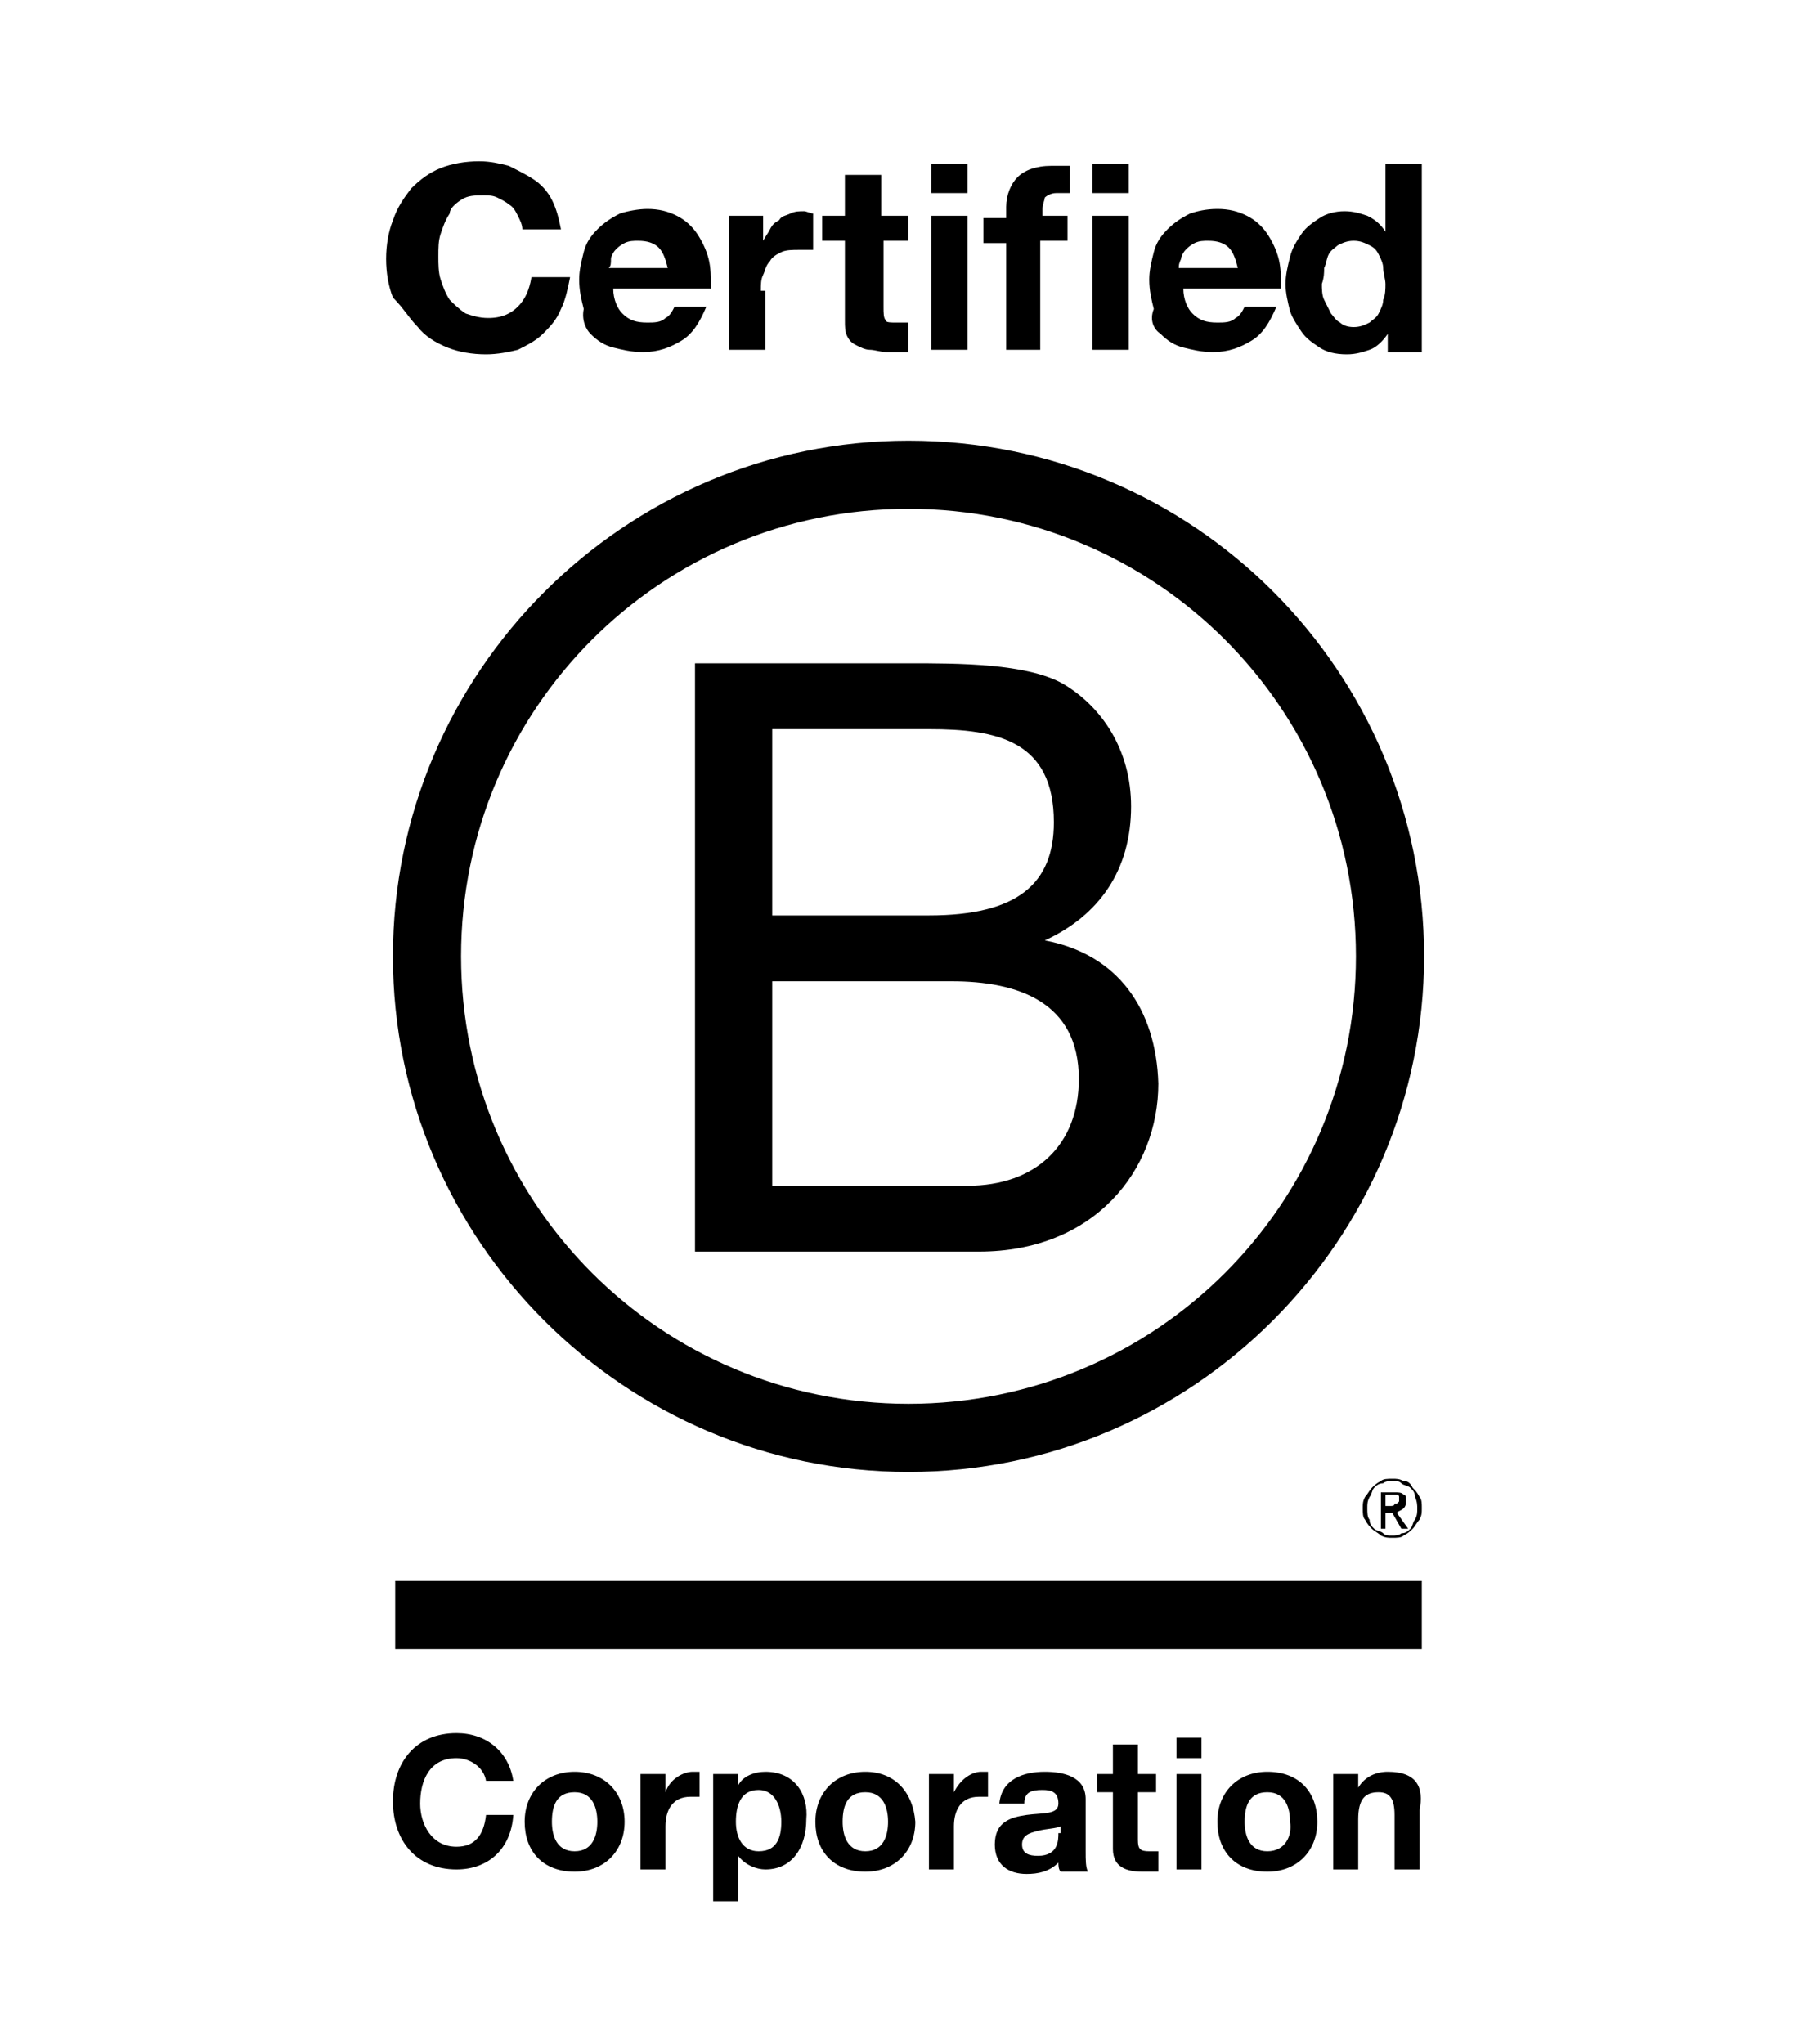
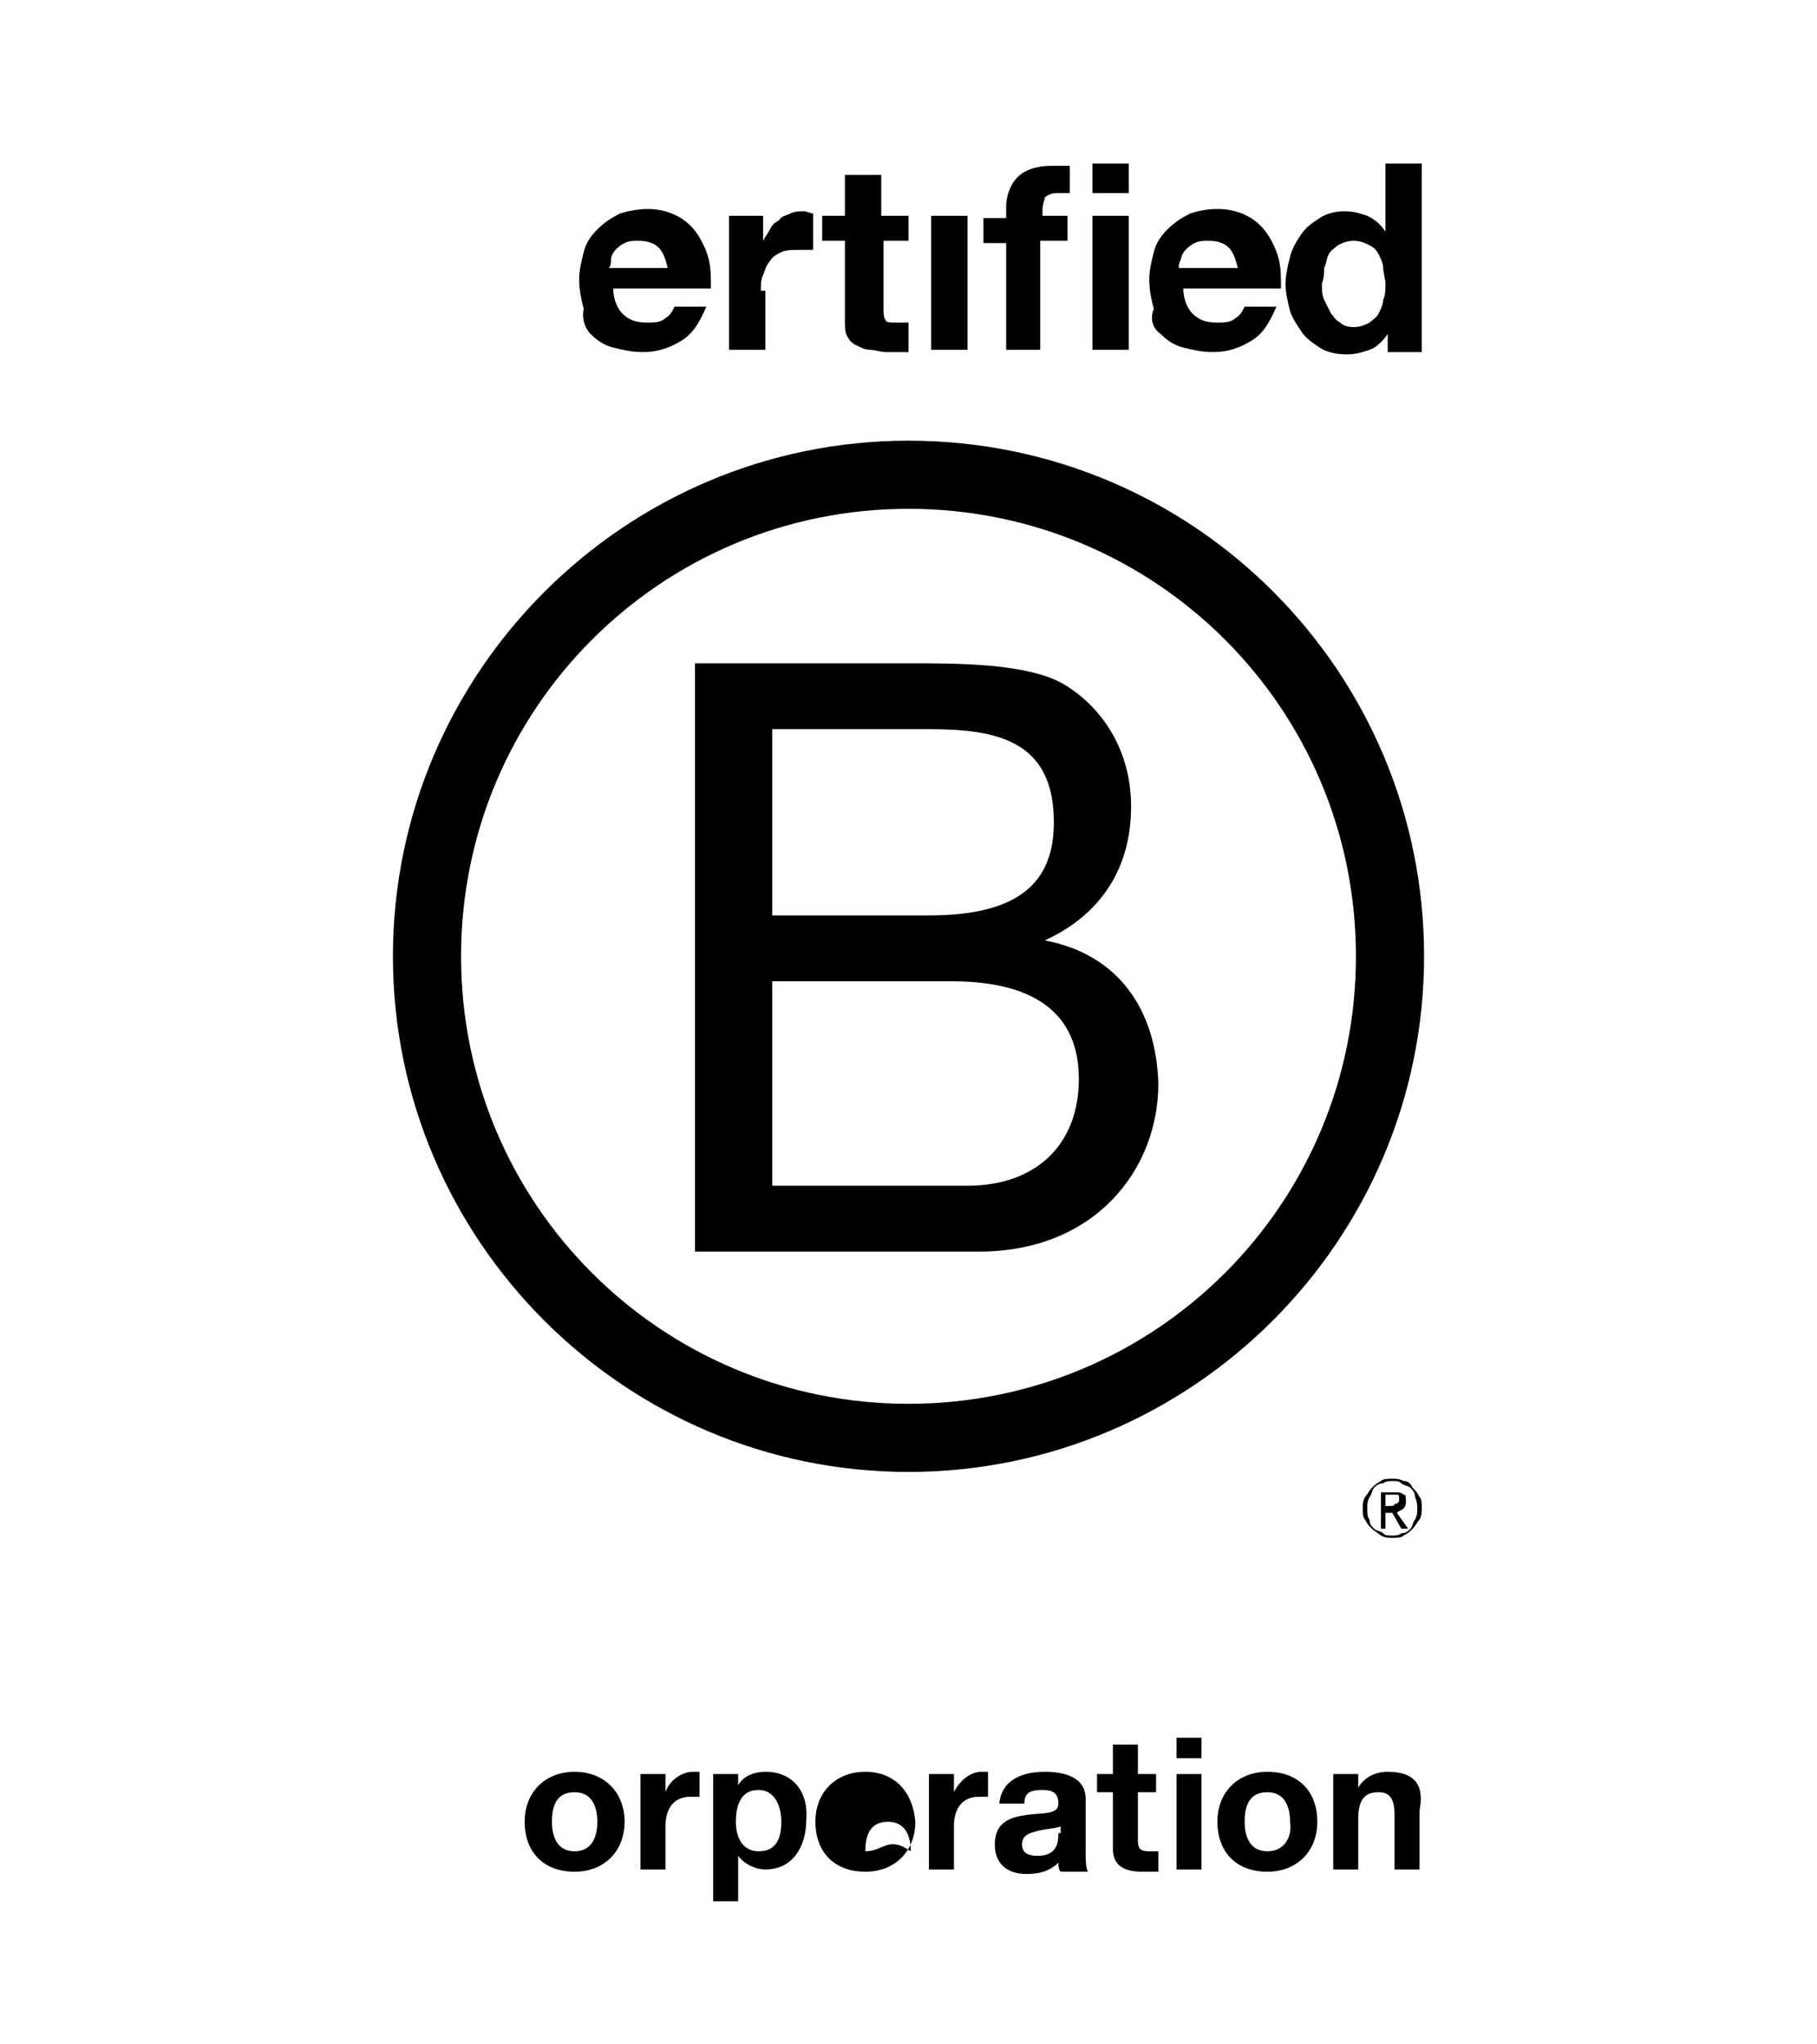
<svg xmlns="http://www.w3.org/2000/svg" version="1.1" id="Capa_1" x="0px" y="0px" viewBox="0 0 80 90" style="enable-background:new 0 0 80 90;" xml:space="preserve">
  <g>
    <path d="M46,41.4L46,41.4c2.4-1.1,3.8-3.1,3.8-5.9c0-2.5-1.3-4.4-3-5.4c-1.6-0.9-4.6-0.9-6.8-0.9h-9.4v25.9h12.5   c5.1,0,7.9-3.6,7.9-7.4C50.9,44.4,49.2,42,46,41.4z M34,32.1h6.9c3,0,5.5,0.5,5.5,4.1c0,2.7-1.6,4.1-5.5,4.1H34V32.1z M42.6,52.2   H34v-9h7.9c2.9,0,5.6,0.9,5.6,4.3C47.5,50.4,45.6,52.2,42.6,52.2z" />
    <path d="M40,19.4c-12.5,0-22.7,10.2-22.7,22.7c0,12.5,10.2,22.7,22.7,22.7c12.5,0,22.7-10.2,22.7-22.7C62.7,29.6,52.6,19.4,40,19.4   z M40,61.8c-10.9,0-19.7-8.8-19.7-19.7c0-10.9,8.8-19.7,19.7-19.7c10.9,0,19.7,8.8,19.7,19.7C59.7,53,50.9,61.8,40,61.8z" />
-     <rect x="17.4" y="69.6" width="45.2" height="3" />
    <path d="M61.8,66.4c0.1-0.1,0.1-0.2,0.1-0.3c0-0.2,0-0.3-0.1-0.3c-0.1-0.1-0.2-0.1-0.4-0.1h-0.6v1.6H61v-0.7h0.3l0.4,0.7h0.3   l-0.5-0.7C61.6,66.5,61.7,66.5,61.8,66.4z M61.2,66.3H61v-0.5h0.3c0,0,0.1,0,0.1,0c0,0,0.1,0,0.1,0c0,0,0.1,0,0.1,0.1   c0,0,0,0.1,0,0.1c0,0.1,0,0.1,0,0.1c0,0-0.1,0.1-0.1,0.1c0,0-0.1,0-0.1,0C61.4,66.3,61.3,66.3,61.2,66.3z" />
    <path d="M61.8,65.2c-0.2-0.1-0.3-0.1-0.5-0.1c-0.2,0-0.4,0-0.5,0.1c-0.2,0.1-0.3,0.2-0.4,0.3c-0.1,0.1-0.2,0.3-0.3,0.4   c-0.1,0.2-0.1,0.3-0.1,0.5c0,0.2,0,0.4,0.1,0.5c0.1,0.2,0.2,0.3,0.3,0.4c0.1,0.1,0.3,0.2,0.4,0.3c0.2,0.1,0.3,0.1,0.5,0.1   c0.2,0,0.4,0,0.5-0.1c0.2-0.1,0.3-0.2,0.4-0.3c0.1-0.1,0.2-0.3,0.3-0.4c0.1-0.2,0.1-0.3,0.1-0.5c0-0.2,0-0.4-0.1-0.5   c-0.1-0.2-0.2-0.3-0.3-0.4C62.1,65.3,62,65.2,61.8,65.2z M62.4,66.4c0,0.2,0,0.3-0.1,0.5c-0.1,0.1-0.1,0.3-0.2,0.4   c-0.1,0.1-0.2,0.2-0.4,0.2c-0.1,0.1-0.3,0.1-0.4,0.1c-0.2,0-0.3,0-0.4-0.1c-0.1-0.1-0.3-0.1-0.4-0.2c-0.1-0.1-0.2-0.2-0.2-0.4   c-0.1-0.1-0.1-0.3-0.1-0.5c0-0.2,0-0.3,0.1-0.5c0.1-0.1,0.1-0.3,0.2-0.4c0.1-0.1,0.2-0.2,0.4-0.2c0.1-0.1,0.3-0.1,0.4-0.1   c0.2,0,0.3,0,0.4,0.1c0.1,0.1,0.3,0.1,0.4,0.2c0.1,0.1,0.2,0.2,0.2,0.4C62.4,66.1,62.4,66.3,62.4,66.4z" />
-     <path d="M18.4,14.4c0.3,0.4,0.8,0.7,1.3,0.9c0.5,0.2,1.1,0.3,1.7,0.3c0.5,0,1-0.1,1.4-0.2c0.4-0.2,0.8-0.4,1.1-0.7   c0.3-0.3,0.6-0.6,0.8-1.1c0.2-0.4,0.3-0.9,0.4-1.4h-1.7c-0.1,0.6-0.3,1-0.6,1.3c-0.3,0.3-0.7,0.5-1.3,0.5c-0.4,0-0.7-0.1-1-0.2   c-0.3-0.2-0.5-0.4-0.7-0.6c-0.2-0.3-0.3-0.6-0.4-0.9c-0.1-0.3-0.1-0.7-0.1-1c0-0.4,0-0.7,0.1-1c0.1-0.3,0.2-0.6,0.4-0.9   C19.8,9.2,20,9,20.3,8.8c0.3-0.2,0.6-0.2,1-0.2c0.2,0,0.4,0,0.6,0.1c0.2,0.1,0.4,0.2,0.5,0.3c0.2,0.1,0.3,0.3,0.4,0.5   c0.1,0.2,0.2,0.4,0.2,0.6h1.7c-0.1-0.5-0.2-0.9-0.4-1.3c-0.2-0.4-0.5-0.7-0.8-0.9c-0.3-0.2-0.7-0.4-1.1-0.6   c-0.4-0.1-0.8-0.2-1.3-0.2c-0.6,0-1.2,0.1-1.7,0.3c-0.5,0.2-0.9,0.5-1.3,0.9c-0.3,0.4-0.6,0.8-0.8,1.4c-0.2,0.5-0.3,1.1-0.3,1.7   c0,0.6,0.1,1.2,0.3,1.7C17.8,13.6,18,14,18.4,14.4z" />
    <path d="M26,14.7c0.3,0.3,0.6,0.5,1,0.6c0.4,0.1,0.8,0.2,1.3,0.2c0.7,0,1.2-0.2,1.7-0.5c0.5-0.3,0.8-0.8,1.1-1.5h-1.4   c-0.1,0.2-0.2,0.4-0.4,0.5c-0.2,0.2-0.5,0.2-0.8,0.2c-0.5,0-0.8-0.1-1.1-0.4c-0.2-0.2-0.4-0.6-0.4-1.1h4.3c0-0.5,0-0.9-0.1-1.3   c-0.1-0.4-0.3-0.8-0.5-1.1c-0.2-0.3-0.5-0.6-0.9-0.8c-0.4-0.2-0.8-0.3-1.3-0.3c-0.4,0-0.9,0.1-1.2,0.2c-0.4,0.2-0.7,0.4-1,0.7   c-0.3,0.3-0.5,0.6-0.6,1c-0.1,0.4-0.2,0.8-0.2,1.2c0,0.5,0.1,0.9,0.2,1.3C25.6,14.1,25.8,14.5,26,14.7z M26.9,11.4   c0-0.1,0.1-0.3,0.2-0.4c0.1-0.1,0.2-0.2,0.4-0.3c0.2-0.1,0.4-0.1,0.6-0.1c0.4,0,0.7,0.1,0.9,0.3c0.2,0.2,0.3,0.5,0.4,0.9h-2.6   C26.9,11.7,26.9,11.6,26.9,11.4z" />
    <path d="M33.5,12.8c0-0.3,0-0.5,0.1-0.7c0.1-0.2,0.1-0.4,0.3-0.6c0.1-0.2,0.3-0.3,0.5-0.4c0.2-0.1,0.5-0.1,0.8-0.1   c0.1,0,0.2,0,0.3,0c0.1,0,0.2,0,0.3,0V9.4c-0.1,0-0.3-0.1-0.4-0.1c-0.2,0-0.4,0-0.6,0.1c-0.2,0.1-0.4,0.1-0.5,0.3   c-0.2,0.1-0.3,0.2-0.4,0.4c-0.1,0.2-0.2,0.3-0.3,0.5h0V9.5h-1.5v5.9h1.6V12.8z" />
    <path d="M37.2,14.1c0,0.3,0,0.5,0.1,0.7c0.1,0.2,0.2,0.3,0.4,0.4c0.2,0.1,0.4,0.2,0.6,0.2c0.2,0,0.5,0.1,0.7,0.1c0.2,0,0.3,0,0.5,0   c0.2,0,0.3,0,0.5,0v-1.3c-0.1,0-0.2,0-0.2,0c-0.1,0-0.2,0-0.3,0c-0.3,0-0.5,0-0.5-0.1c-0.1-0.1-0.1-0.3-0.1-0.6v-2.9H40V9.5h-1.2   V7.7h-1.6v1.8h-1v1.1h1V14.1z" />
-     <rect x="41" y="7.2" width="1.6" height="1.3" />
    <rect x="41" y="9.5" width="1.6" height="5.9" />
    <path d="M44.2,15.4h1.6v-4.8H47V9.5h-1.1V9.2c0-0.2,0.1-0.4,0.1-0.5c0.1-0.1,0.3-0.2,0.5-0.2c0.2,0,0.4,0,0.6,0V7.3   c-0.1,0-0.3,0-0.4,0c-0.1,0-0.3,0-0.4,0c-0.7,0-1.2,0.2-1.5,0.5c-0.3,0.3-0.5,0.8-0.5,1.3v0.5h-1v1.1h1V15.4z" />
    <rect x="48.1" y="7.2" width="1.6" height="1.3" />
    <rect x="48.1" y="9.5" width="1.6" height="5.9" />
    <path d="M51.1,14.7c0.3,0.3,0.6,0.5,1,0.6c0.4,0.1,0.8,0.2,1.3,0.2c0.7,0,1.2-0.2,1.7-0.5c0.5-0.3,0.8-0.8,1.1-1.5h-1.4   c-0.1,0.2-0.2,0.4-0.4,0.5c-0.2,0.2-0.5,0.2-0.8,0.2c-0.5,0-0.8-0.1-1.1-0.4c-0.2-0.2-0.4-0.6-0.4-1.1h4.3c0-0.5,0-0.9-0.1-1.3   c-0.1-0.4-0.3-0.8-0.5-1.1c-0.2-0.3-0.5-0.6-0.9-0.8c-0.4-0.2-0.8-0.3-1.3-0.3c-0.5,0-0.9,0.1-1.2,0.2c-0.4,0.2-0.7,0.4-1,0.7   c-0.3,0.3-0.5,0.6-0.6,1c-0.1,0.4-0.2,0.8-0.2,1.2c0,0.5,0.1,0.9,0.2,1.3C50.6,14.1,50.8,14.5,51.1,14.7z M52,11.4   c0-0.1,0.1-0.3,0.2-0.4c0.1-0.1,0.2-0.2,0.4-0.3c0.2-0.1,0.4-0.1,0.6-0.1c0.4,0,0.7,0.1,0.9,0.3c0.2,0.2,0.3,0.5,0.4,0.9h-2.6   C51.9,11.7,51.9,11.6,52,11.4z" />
    <path d="M57.3,14.6c0.2,0.3,0.5,0.5,0.8,0.7c0.3,0.2,0.7,0.3,1.2,0.3c0.4,0,0.7-0.1,1-0.2c0.3-0.1,0.6-0.4,0.8-0.7h0v0.8h1.5V7.2   H61v3h0c-0.2-0.3-0.4-0.5-0.8-0.7c-0.3-0.1-0.6-0.2-1-0.2c-0.4,0-0.8,0.1-1.1,0.3c-0.3,0.2-0.6,0.4-0.8,0.7c-0.2,0.3-0.4,0.6-0.5,1   c-0.1,0.4-0.2,0.8-0.2,1.2c0,0.4,0.1,0.8,0.2,1.2C56.9,14,57.1,14.3,57.3,14.6z M58.3,11.8c0.1-0.2,0.1-0.4,0.2-0.6   c0.1-0.2,0.3-0.3,0.4-0.4c0.2-0.1,0.4-0.2,0.7-0.2c0.3,0,0.5,0.1,0.7,0.2c0.2,0.1,0.3,0.2,0.4,0.4c0.1,0.2,0.2,0.4,0.2,0.6   c0,0.2,0.1,0.5,0.1,0.7c0,0.2,0,0.5-0.1,0.7c0,0.2-0.1,0.4-0.2,0.6c-0.1,0.2-0.3,0.3-0.4,0.4c-0.2,0.1-0.4,0.2-0.7,0.2   c-0.3,0-0.5-0.1-0.6-0.2c-0.2-0.1-0.3-0.3-0.4-0.4c-0.1-0.2-0.2-0.4-0.3-0.6c-0.1-0.2-0.1-0.5-0.1-0.7C58.3,12.2,58.3,12,58.3,11.8   z" />
-     <path d="M20.1,81.3c-1.1,0-1.6-1-1.6-1.9c0-1,0.4-2,1.6-2c0.6,0,1.2,0.4,1.3,1h1.2c-0.2-1.3-1.2-2.1-2.5-2.1c-1.8,0-2.8,1.3-2.8,3   c0,1.7,1,3,2.8,3c1.4,0,2.4-0.9,2.5-2.4h-1.2C21.3,80.8,20.9,81.3,20.1,81.3z" />
    <path d="M25.3,78c-1.3,0-2.2,0.9-2.2,2.2c0,1.3,0.8,2.2,2.2,2.2c1.3,0,2.2-0.9,2.2-2.2C27.5,78.9,26.6,78,25.3,78z M25.3,81.5   c-0.8,0-1-0.7-1-1.3c0-0.7,0.2-1.3,1-1.3c0.8,0,1,0.7,1,1.3C26.3,80.8,26.1,81.5,25.3,81.5z" />
    <path d="M29.3,78.9L29.3,78.9l0-0.8h-1.1v4.2h1.1v-1.9c0-0.7,0.3-1.3,1.1-1.3c0.1,0,0.3,0,0.4,0V78c-0.1,0-0.2,0-0.3,0   C30.1,78,29.5,78.3,29.3,78.9z" />
    <path d="M33.7,78c-0.5,0-1,0.2-1.2,0.6h0v-0.5h-1.1v5.6h1.1v-2h0c0.3,0.4,0.8,0.6,1.2,0.6c1.2,0,1.8-1,1.8-2.2   C35.6,79,35,78,33.7,78z M33.4,81.5c-0.7,0-1-0.6-1-1.3c0-0.7,0.2-1.4,1-1.4c0.7,0,1,0.7,1,1.4C34.4,80.9,34.2,81.5,33.4,81.5z" />
-     <path d="M38.1,78c-1.3,0-2.2,0.9-2.2,2.2c0,1.3,0.8,2.2,2.2,2.2c1.3,0,2.2-0.9,2.2-2.2C40.2,78.9,39.4,78,38.1,78z M38.1,81.5   c-0.8,0-1-0.7-1-1.3c0-0.7,0.2-1.3,1-1.3c0.8,0,1,0.7,1,1.3C39.1,80.8,38.9,81.5,38.1,81.5z" />
+     <path d="M38.1,78c-1.3,0-2.2,0.9-2.2,2.2c0,1.3,0.8,2.2,2.2,2.2c1.3,0,2.2-0.9,2.2-2.2C40.2,78.9,39.4,78,38.1,78z M38.1,81.5   c0-0.7,0.2-1.3,1-1.3c0.8,0,1,0.7,1,1.3C39.1,80.8,38.9,81.5,38.1,81.5z" />
    <path d="M42,78.9L42,78.9l0-0.8h-1.1v4.2h1.1v-1.9c0-0.7,0.3-1.3,1.1-1.3c0.1,0,0.3,0,0.4,0V78c-0.1,0-0.2,0-0.3,0   C42.8,78,42.3,78.3,42,78.9z" />
    <path d="M47.8,79.2c0-1-1-1.2-1.8-1.2c-0.9,0-1.9,0.3-2,1.4h1.1c0-0.5,0.3-0.6,0.8-0.6c0.4,0,0.7,0.1,0.7,0.6   c0,0.5-0.7,0.4-1.4,0.5c-0.7,0.1-1.4,0.3-1.4,1.3c0,0.9,0.6,1.3,1.4,1.3c0.5,0,1-0.1,1.4-0.5c0,0.1,0,0.3,0.1,0.4h1.2   c-0.1-0.2-0.1-0.5-0.1-0.9V79.2z M46.6,80.7c0,0.3,0,1-0.9,1c-0.4,0-0.7-0.1-0.7-0.5c0-0.4,0.3-0.5,0.7-0.6c0.4-0.1,0.8-0.1,1-0.2   V80.7z" />
    <path d="M50.1,76.8h-1.1v1.3h-0.7v0.8h0.7v2.5c0,0.8,0.6,1,1.3,1c0.2,0,0.5,0,0.7,0v-0.9c-0.1,0-0.2,0-0.4,0   c-0.4,0-0.5-0.1-0.5-0.5v-2.1h0.8v-0.8h-0.8V76.8z" />
    <rect x="51.8" y="76.5" width="1.1" height="0.9" />
    <rect x="51.8" y="78.1" width="1.1" height="4.2" />
    <path d="M55.8,78c-1.3,0-2.2,0.9-2.2,2.2c0,1.3,0.8,2.2,2.2,2.2c1.3,0,2.2-0.9,2.2-2.2C58,78.9,57.2,78,55.8,78z M55.8,81.5   c-0.8,0-1-0.7-1-1.3c0-0.7,0.2-1.3,1-1.3c0.8,0,1,0.7,1,1.3C56.9,80.8,56.6,81.5,55.8,81.5z" />
    <path d="M61.1,78c-0.5,0-1,0.2-1.3,0.7h0v-0.6h-1.1v4.2h1.1v-2.2c0-0.9,0.3-1.2,0.9-1.2c0.5,0,0.7,0.3,0.7,1v2.4h1.1v-2.6   C62.7,78.7,62.4,78,61.1,78z" />
  </g>
</svg>